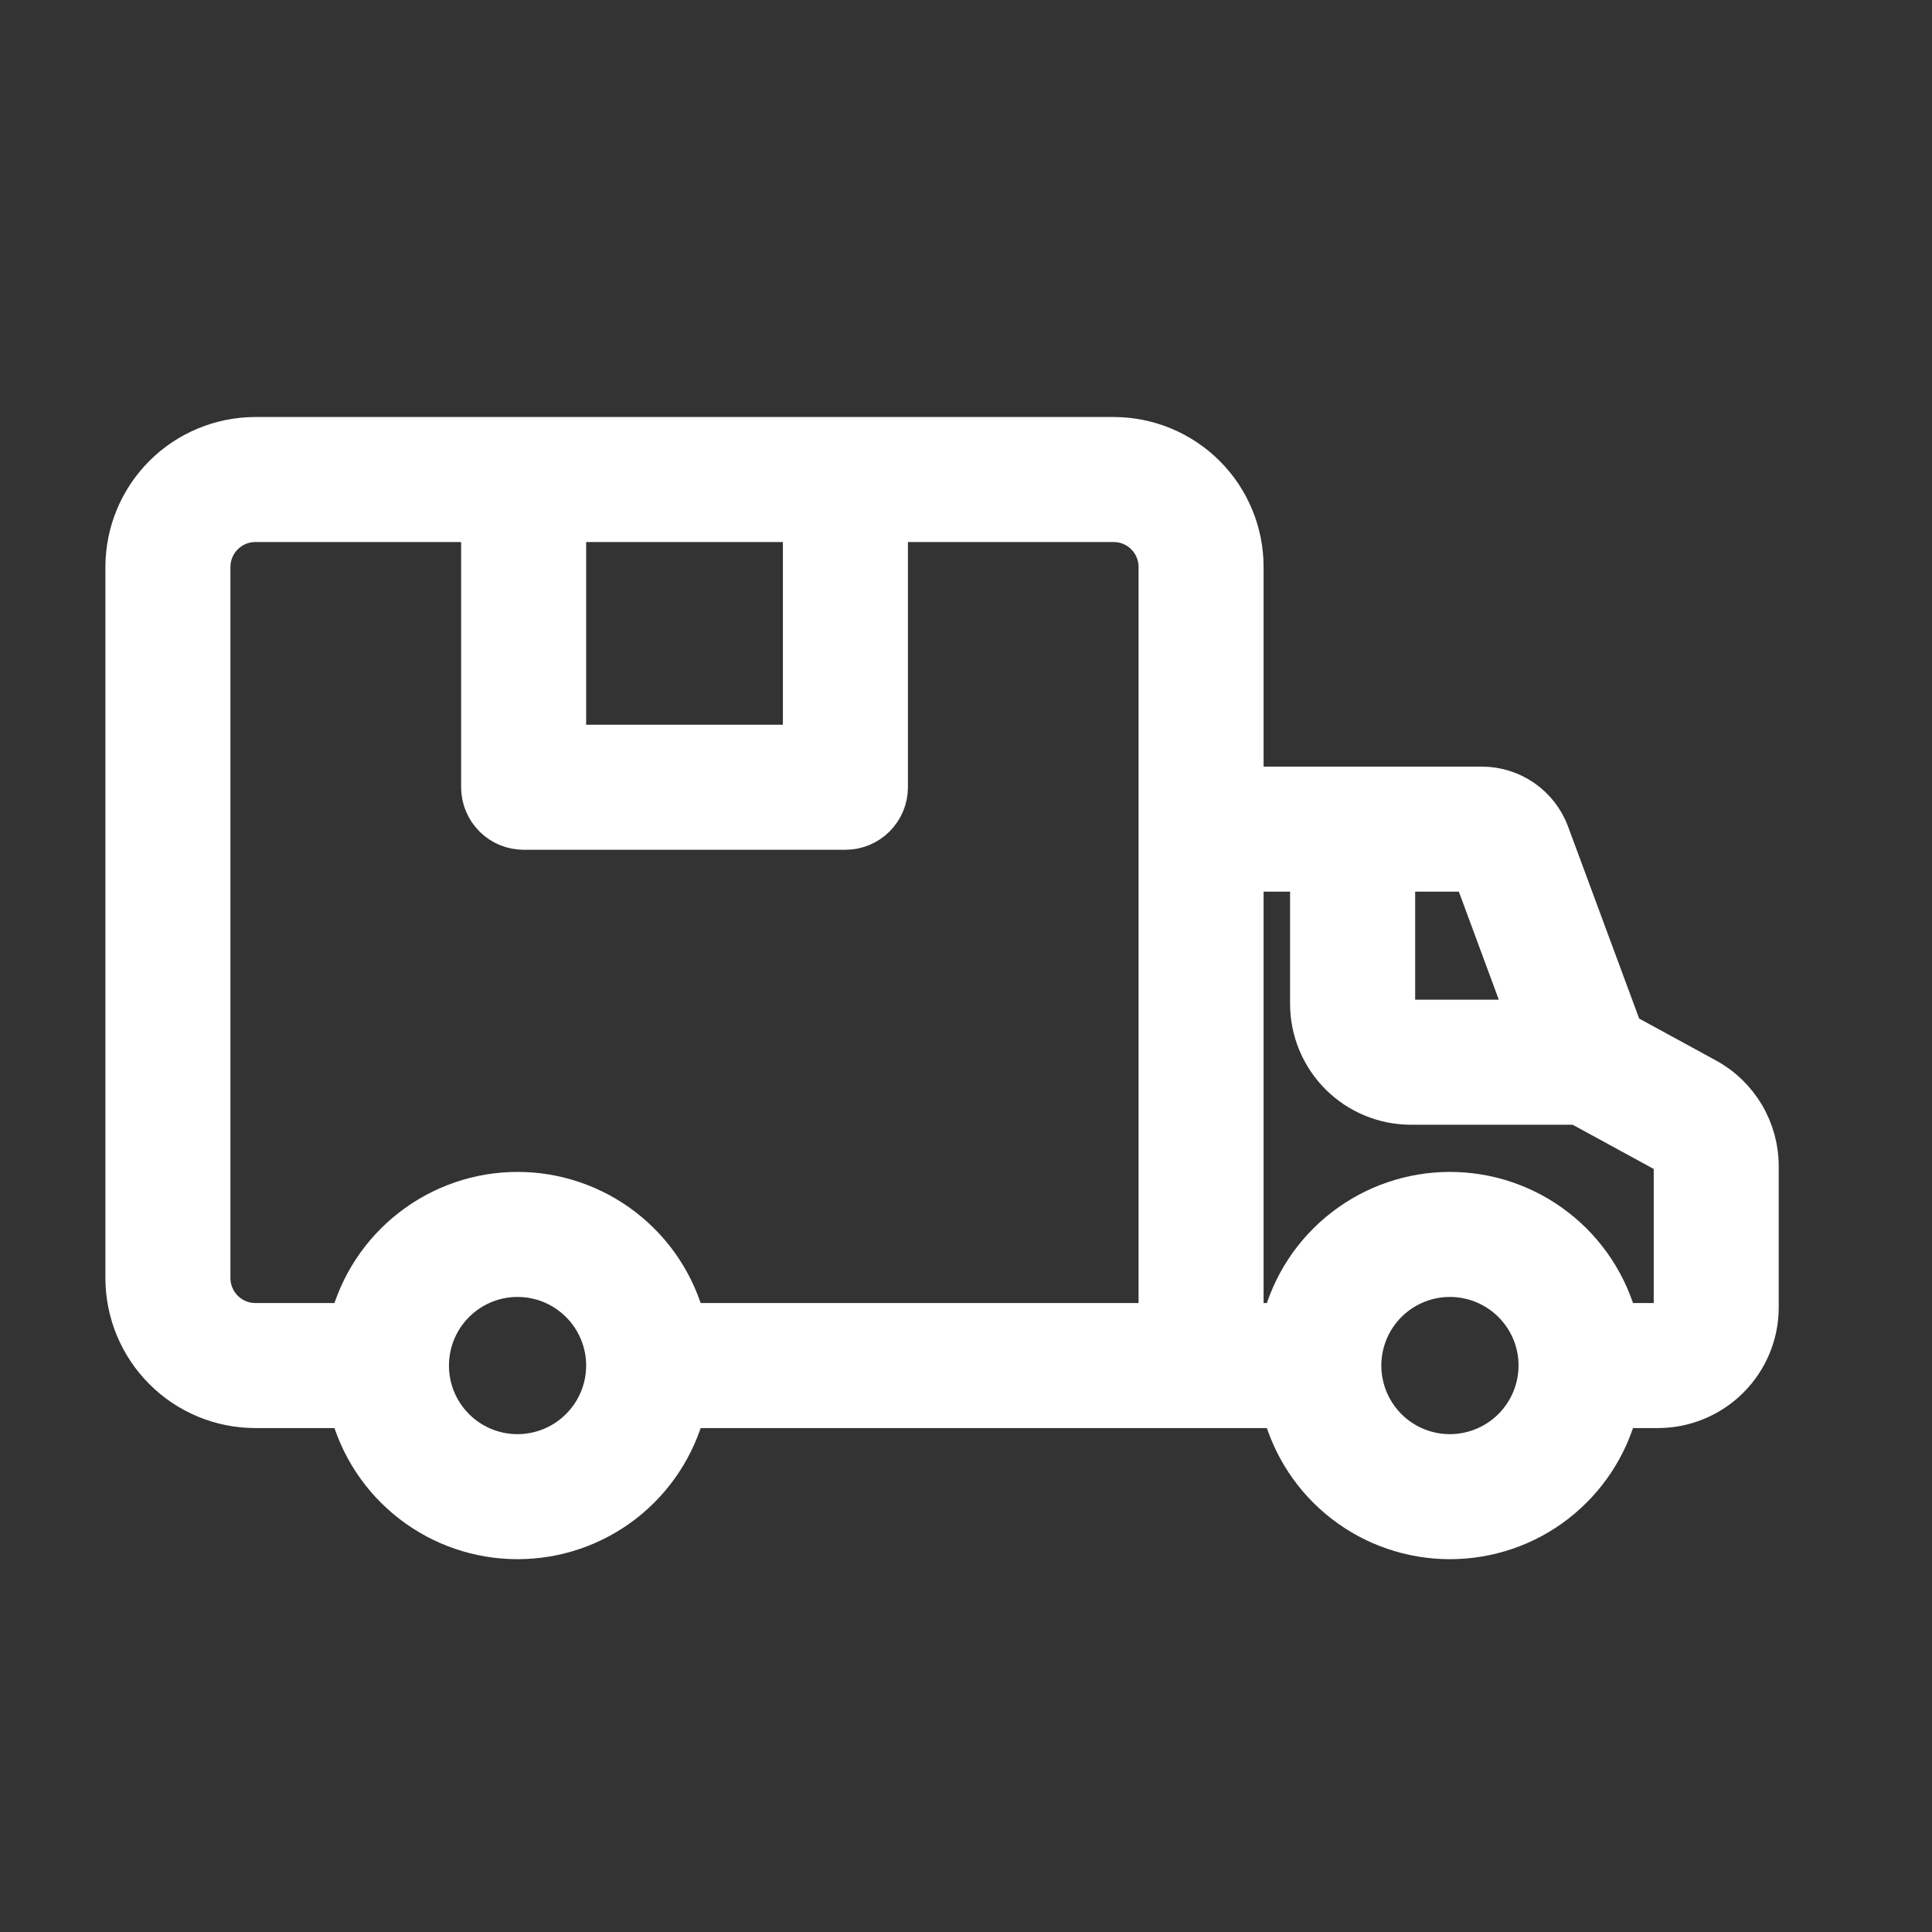
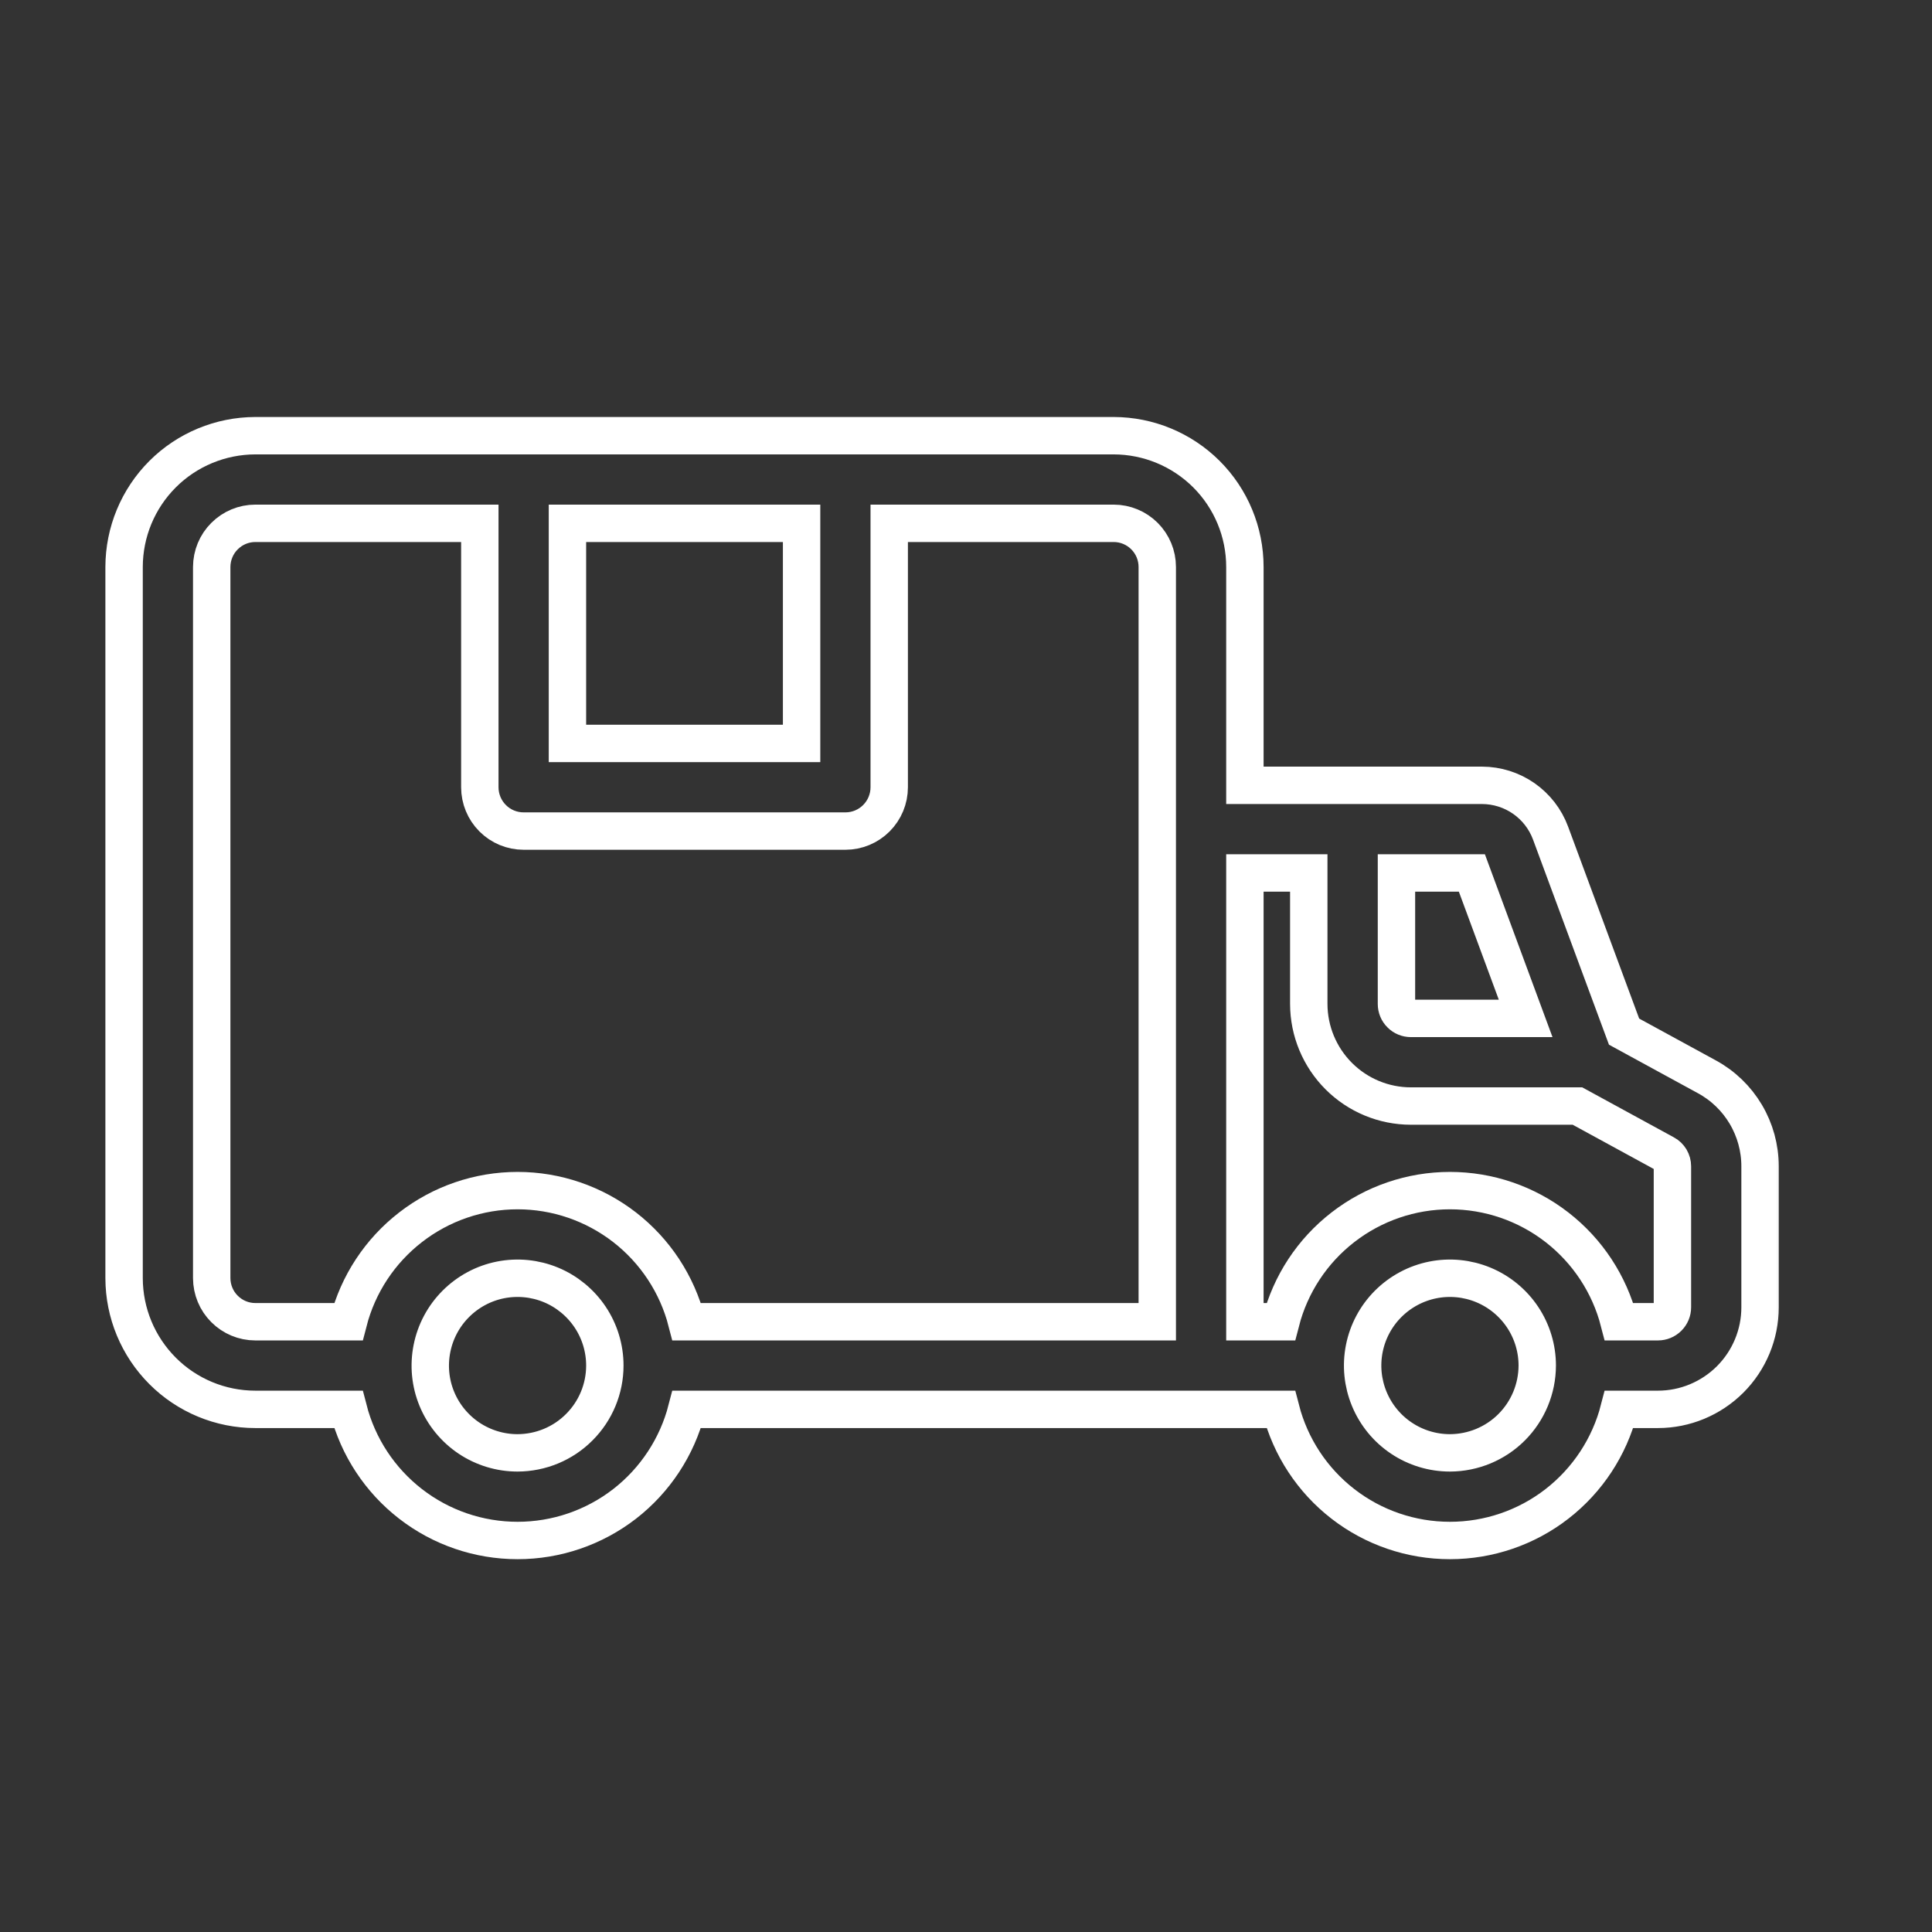
<svg xmlns="http://www.w3.org/2000/svg" width="31" height="31" viewBox="0 0 31 31" fill="none">
  <rect x="0" y="0" width="31" height="31" fill="#333333" stroke="none" />
  <mask id="path-1-outside-1_314_404" maskUnits="userSpaceOnUse" x="0.991" y="5.991" width="28" height="20" fill="black">
    <rect fill="white" x="0.991" y="5.991" width="28" height="20" />
-     <path d="M27.388 17.278L26.059 16.553L24.879 13.366C24.796 13.142 24.646 12.949 24.45 12.812C24.253 12.675 24.02 12.602 23.781 12.601H19.975V9.097C19.975 8.538 19.753 8.003 19.358 7.608C18.963 7.214 18.428 6.992 17.87 6.991H4.097C3.539 6.992 3.003 7.214 2.609 7.608C2.214 8.003 1.992 8.538 1.991 9.097V20.509C1.992 21.067 2.214 21.602 2.609 21.997C3.003 22.392 3.539 22.614 4.097 22.614H5.59C5.745 23.216 6.096 23.75 6.588 24.131C7.079 24.512 7.683 24.718 8.305 24.718C8.926 24.718 9.53 24.512 10.022 24.131C10.513 23.75 10.864 23.216 11.019 22.614H20.551C20.706 23.216 21.056 23.75 21.548 24.131C22.039 24.512 22.643 24.718 23.265 24.718C23.887 24.718 24.491 24.512 24.982 24.131C25.473 23.75 25.824 23.216 25.979 22.614H26.603C27.037 22.614 27.453 22.441 27.761 22.134C28.068 21.827 28.241 21.411 28.241 20.976V18.714C28.241 18.42 28.162 18.132 28.012 17.879C27.862 17.626 27.646 17.418 27.388 17.278V17.278ZM9.105 8.397H12.862V11.929H9.105V8.397ZM8.304 23.312C8.027 23.312 7.757 23.23 7.526 23.076C7.296 22.922 7.116 22.703 7.01 22.447C6.904 22.191 6.877 21.91 6.931 21.638C6.985 21.366 7.118 21.117 7.314 20.921C7.51 20.725 7.759 20.591 8.031 20.537C8.303 20.483 8.585 20.511 8.841 20.617C9.096 20.723 9.315 20.903 9.469 21.133C9.623 21.363 9.705 21.634 9.705 21.911C9.705 22.283 9.557 22.639 9.294 22.901C9.032 23.164 8.676 23.311 8.304 23.312V23.312ZM18.569 21.208H11.019C10.864 20.606 10.513 20.073 10.022 19.692C9.53 19.311 8.926 19.104 8.305 19.104C7.683 19.104 7.079 19.311 6.588 19.692C6.096 20.073 5.745 20.606 5.59 21.208H4.097C3.911 21.208 3.734 21.134 3.603 21.003C3.471 20.872 3.398 20.694 3.397 20.509V9.097C3.398 8.911 3.471 8.733 3.603 8.602C3.734 8.471 3.911 8.397 4.097 8.397H7.699V12.632C7.699 12.818 7.773 12.997 7.905 13.129C8.036 13.261 8.215 13.335 8.402 13.335H13.565C13.752 13.335 13.93 13.261 14.062 13.129C14.194 12.997 14.268 12.818 14.268 12.632V8.397H17.87C18.055 8.397 18.233 8.471 18.364 8.602C18.495 8.733 18.569 8.911 18.569 9.097L18.569 21.208ZM22.407 14.007H23.617L24.48 16.341H22.639C22.577 16.341 22.518 16.317 22.475 16.273C22.431 16.23 22.407 16.171 22.407 16.11L22.407 14.007ZM23.265 23.312C22.988 23.312 22.717 23.23 22.487 23.076C22.256 22.922 22.077 22.703 21.971 22.447C21.865 22.191 21.837 21.91 21.891 21.638C21.945 21.366 22.078 21.117 22.274 20.921C22.47 20.725 22.72 20.591 22.992 20.537C23.263 20.483 23.545 20.511 23.801 20.617C24.057 20.723 24.276 20.903 24.43 21.133C24.584 21.363 24.666 21.634 24.666 21.911C24.665 22.283 24.517 22.639 24.255 22.901C23.992 23.164 23.636 23.311 23.265 23.312H23.265ZM26.835 20.976C26.835 21.038 26.81 21.097 26.767 21.14C26.723 21.184 26.664 21.208 26.603 21.208H25.979C25.824 20.606 25.473 20.073 24.982 19.692C24.491 19.311 23.887 19.104 23.265 19.104C22.643 19.104 22.039 19.311 21.548 19.692C21.056 20.073 20.706 20.606 20.551 21.208H19.975V14.007H21V16.11C21.001 16.544 21.174 16.96 21.481 17.267C21.788 17.574 22.204 17.747 22.639 17.747H25.311L26.715 18.513C26.752 18.532 26.782 18.562 26.803 18.597C26.824 18.633 26.835 18.673 26.835 18.714V20.976Z" />
  </mask>
-   <path d="M27.388 17.278L26.059 16.553L24.879 13.366C24.796 13.142 24.646 12.949 24.45 12.812C24.253 12.675 24.02 12.602 23.781 12.601H19.975V9.097C19.975 8.538 19.753 8.003 19.358 7.608C18.963 7.214 18.428 6.992 17.87 6.991H4.097C3.539 6.992 3.003 7.214 2.609 7.608C2.214 8.003 1.992 8.538 1.991 9.097V20.509C1.992 21.067 2.214 21.602 2.609 21.997C3.003 22.392 3.539 22.614 4.097 22.614H5.59C5.745 23.216 6.096 23.75 6.588 24.131C7.079 24.512 7.683 24.718 8.305 24.718C8.926 24.718 9.53 24.512 10.022 24.131C10.513 23.75 10.864 23.216 11.019 22.614H20.551C20.706 23.216 21.056 23.75 21.548 24.131C22.039 24.512 22.643 24.718 23.265 24.718C23.887 24.718 24.491 24.512 24.982 24.131C25.473 23.75 25.824 23.216 25.979 22.614H26.603C27.037 22.614 27.453 22.441 27.761 22.134C28.068 21.827 28.241 21.411 28.241 20.976V18.714C28.241 18.42 28.162 18.132 28.012 17.879C27.862 17.626 27.646 17.418 27.388 17.278V17.278ZM9.105 8.397H12.862V11.929H9.105V8.397ZM8.304 23.312C8.027 23.312 7.757 23.23 7.526 23.076C7.296 22.922 7.116 22.703 7.01 22.447C6.904 22.191 6.877 21.91 6.931 21.638C6.985 21.366 7.118 21.117 7.314 20.921C7.51 20.725 7.759 20.591 8.031 20.537C8.303 20.483 8.585 20.511 8.841 20.617C9.096 20.723 9.315 20.903 9.469 21.133C9.623 21.363 9.705 21.634 9.705 21.911C9.705 22.283 9.557 22.639 9.294 22.901C9.032 23.164 8.676 23.311 8.304 23.312V23.312ZM18.569 21.208H11.019C10.864 20.606 10.513 20.073 10.022 19.692C9.53 19.311 8.926 19.104 8.305 19.104C7.683 19.104 7.079 19.311 6.588 19.692C6.096 20.073 5.745 20.606 5.59 21.208H4.097C3.911 21.208 3.734 21.134 3.603 21.003C3.471 20.872 3.398 20.694 3.397 20.509V9.097C3.398 8.911 3.471 8.733 3.603 8.602C3.734 8.471 3.911 8.397 4.097 8.397H7.699V12.632C7.699 12.818 7.773 12.997 7.905 13.129C8.036 13.261 8.215 13.335 8.402 13.335H13.565C13.752 13.335 13.93 13.261 14.062 13.129C14.194 12.997 14.268 12.818 14.268 12.632V8.397H17.87C18.055 8.397 18.233 8.471 18.364 8.602C18.495 8.733 18.569 8.911 18.569 9.097L18.569 21.208ZM22.407 14.007H23.617L24.48 16.341H22.639C22.577 16.341 22.518 16.317 22.475 16.273C22.431 16.23 22.407 16.171 22.407 16.11L22.407 14.007ZM23.265 23.312C22.988 23.312 22.717 23.23 22.487 23.076C22.256 22.922 22.077 22.703 21.971 22.447C21.865 22.191 21.837 21.91 21.891 21.638C21.945 21.366 22.078 21.117 22.274 20.921C22.47 20.725 22.72 20.591 22.992 20.537C23.263 20.483 23.545 20.511 23.801 20.617C24.057 20.723 24.276 20.903 24.43 21.133C24.584 21.363 24.666 21.634 24.666 21.911C24.665 22.283 24.517 22.639 24.255 22.901C23.992 23.164 23.636 23.311 23.265 23.312H23.265ZM26.835 20.976C26.835 21.038 26.81 21.097 26.767 21.14C26.723 21.184 26.664 21.208 26.603 21.208H25.979C25.824 20.606 25.473 20.073 24.982 19.692C24.491 19.311 23.887 19.104 23.265 19.104C22.643 19.104 22.039 19.311 21.548 19.692C21.056 20.073 20.706 20.606 20.551 21.208H19.975V14.007H21V16.11C21.001 16.544 21.174 16.96 21.481 17.267C21.788 17.574 22.204 17.747 22.639 17.747H25.311L26.715 18.513C26.752 18.532 26.782 18.562 26.803 18.597C26.824 18.633 26.835 18.673 26.835 18.714V20.976Z" fill="white" />
  <path d="M27.388 17.278L26.059 16.553L24.879 13.366C24.796 13.142 24.646 12.949 24.45 12.812C24.253 12.675 24.02 12.602 23.781 12.601H19.975V9.097C19.975 8.538 19.753 8.003 19.358 7.608C18.963 7.214 18.428 6.992 17.87 6.991H4.097C3.539 6.992 3.003 7.214 2.609 7.608C2.214 8.003 1.992 8.538 1.991 9.097V20.509C1.992 21.067 2.214 21.602 2.609 21.997C3.003 22.392 3.539 22.614 4.097 22.614H5.59C5.745 23.216 6.096 23.75 6.588 24.131C7.079 24.512 7.683 24.718 8.305 24.718C8.926 24.718 9.53 24.512 10.022 24.131C10.513 23.75 10.864 23.216 11.019 22.614H20.551C20.706 23.216 21.056 23.75 21.548 24.131C22.039 24.512 22.643 24.718 23.265 24.718C23.887 24.718 24.491 24.512 24.982 24.131C25.473 23.75 25.824 23.216 25.979 22.614H26.603C27.037 22.614 27.453 22.441 27.761 22.134C28.068 21.827 28.241 21.411 28.241 20.976V18.714C28.241 18.42 28.162 18.132 28.012 17.879C27.862 17.626 27.646 17.418 27.388 17.278V17.278ZM9.105 8.397H12.862V11.929H9.105V8.397ZM8.304 23.312C8.027 23.312 7.757 23.23 7.526 23.076C7.296 22.922 7.116 22.703 7.01 22.447C6.904 22.191 6.877 21.91 6.931 21.638C6.985 21.366 7.118 21.117 7.314 20.921C7.51 20.725 7.759 20.591 8.031 20.537C8.303 20.483 8.585 20.511 8.841 20.617C9.096 20.723 9.315 20.903 9.469 21.133C9.623 21.363 9.705 21.634 9.705 21.911C9.705 22.283 9.557 22.639 9.294 22.901C9.032 23.164 8.676 23.311 8.304 23.312V23.312ZM18.569 21.208H11.019C10.864 20.606 10.513 20.073 10.022 19.692C9.53 19.311 8.926 19.104 8.305 19.104C7.683 19.104 7.079 19.311 6.588 19.692C6.096 20.073 5.745 20.606 5.59 21.208H4.097C3.911 21.208 3.734 21.134 3.603 21.003C3.471 20.872 3.398 20.694 3.397 20.509V9.097C3.398 8.911 3.471 8.733 3.603 8.602C3.734 8.471 3.911 8.397 4.097 8.397H7.699V12.632C7.699 12.818 7.773 12.997 7.905 13.129C8.036 13.261 8.215 13.335 8.402 13.335H13.565C13.752 13.335 13.93 13.261 14.062 13.129C14.194 12.997 14.268 12.818 14.268 12.632V8.397H17.87C18.055 8.397 18.233 8.471 18.364 8.602C18.495 8.733 18.569 8.911 18.569 9.097L18.569 21.208ZM22.407 14.007H23.617L24.48 16.341H22.639C22.577 16.341 22.518 16.317 22.475 16.273C22.431 16.23 22.407 16.171 22.407 16.11L22.407 14.007ZM23.265 23.312C22.988 23.312 22.717 23.23 22.487 23.076C22.256 22.922 22.077 22.703 21.971 22.447C21.865 22.191 21.837 21.91 21.891 21.638C21.945 21.366 22.078 21.117 22.274 20.921C22.47 20.725 22.72 20.591 22.992 20.537C23.263 20.483 23.545 20.511 23.801 20.617C24.057 20.723 24.276 20.903 24.43 21.133C24.584 21.363 24.666 21.634 24.666 21.911C24.665 22.283 24.517 22.639 24.255 22.901C23.992 23.164 23.636 23.311 23.265 23.312H23.265ZM26.835 20.976C26.835 21.038 26.81 21.097 26.767 21.14C26.723 21.184 26.664 21.208 26.603 21.208H25.979C25.824 20.606 25.473 20.073 24.982 19.692C24.491 19.311 23.887 19.104 23.265 19.104C22.643 19.104 22.039 19.311 21.548 19.692C21.056 20.073 20.706 20.606 20.551 21.208H19.975V14.007H21V16.11C21.001 16.544 21.174 16.96 21.481 17.267C21.788 17.574 22.204 17.747 22.639 17.747H25.311L26.715 18.513C26.752 18.532 26.782 18.562 26.803 18.597C26.824 18.633 26.835 18.673 26.835 18.714V20.976Z" stroke="white" stroke-width="0.6" mask="url(#path-1-outside-1_314_404)" />
</svg>